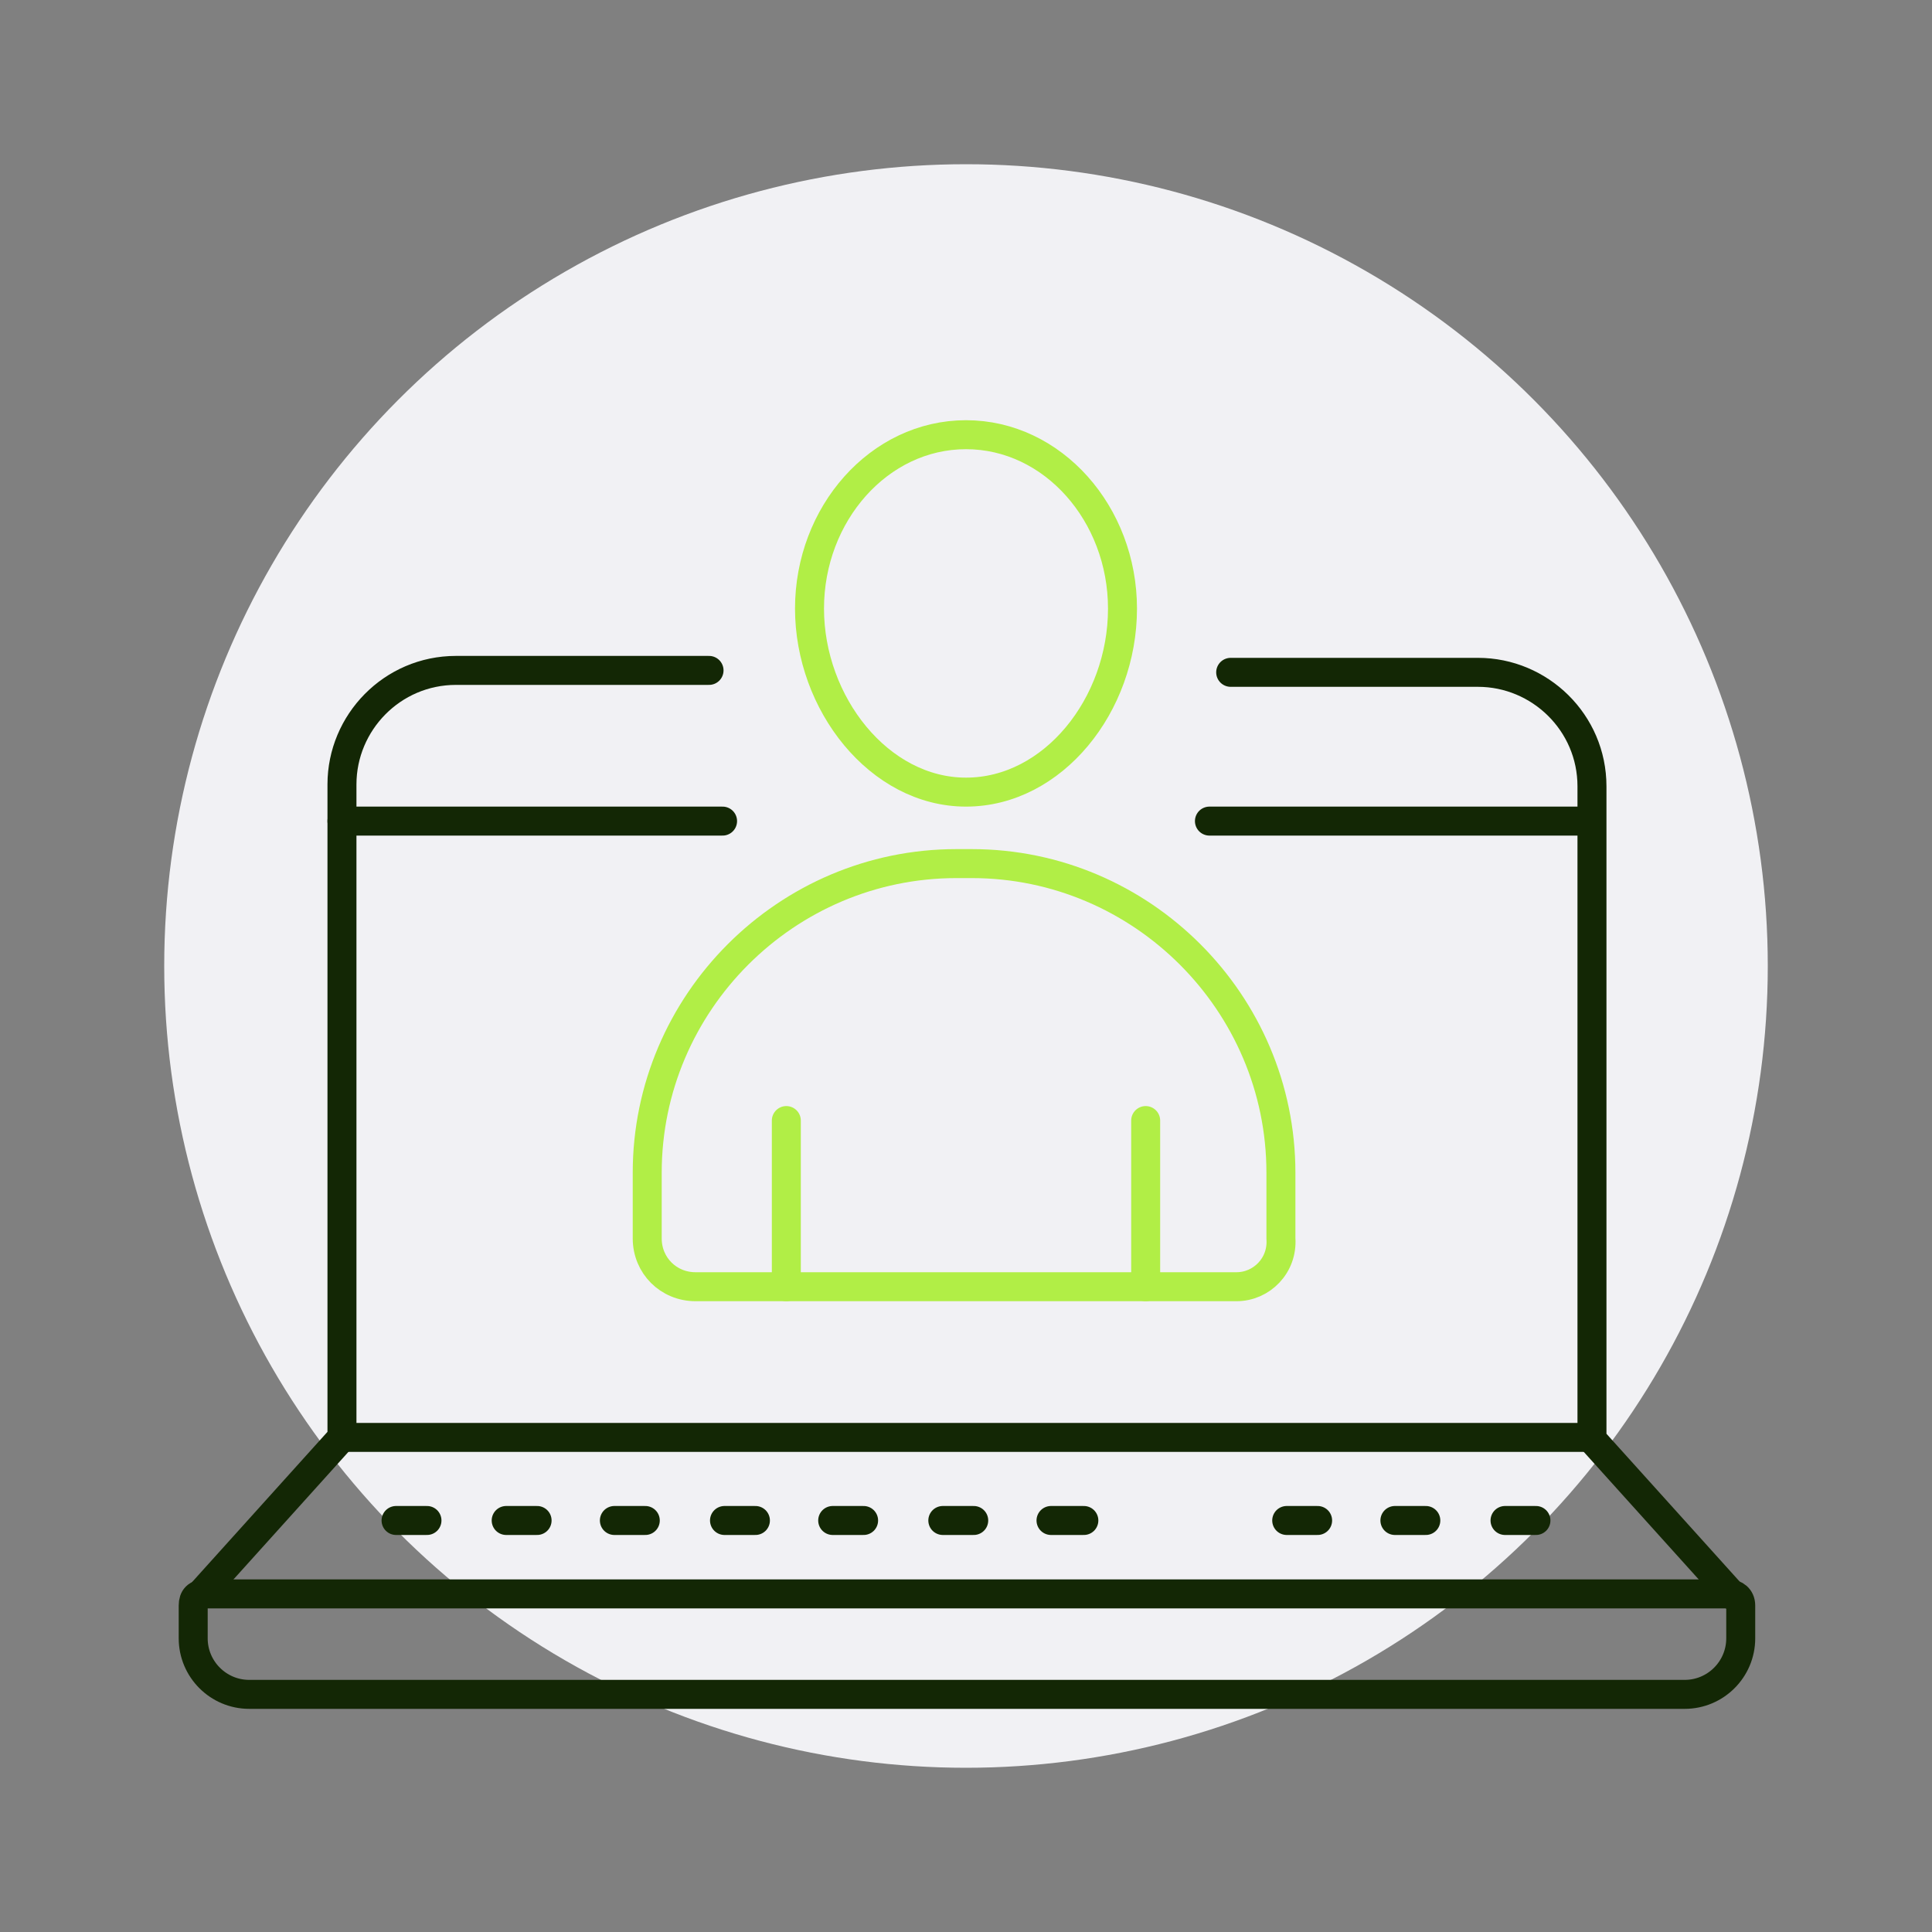
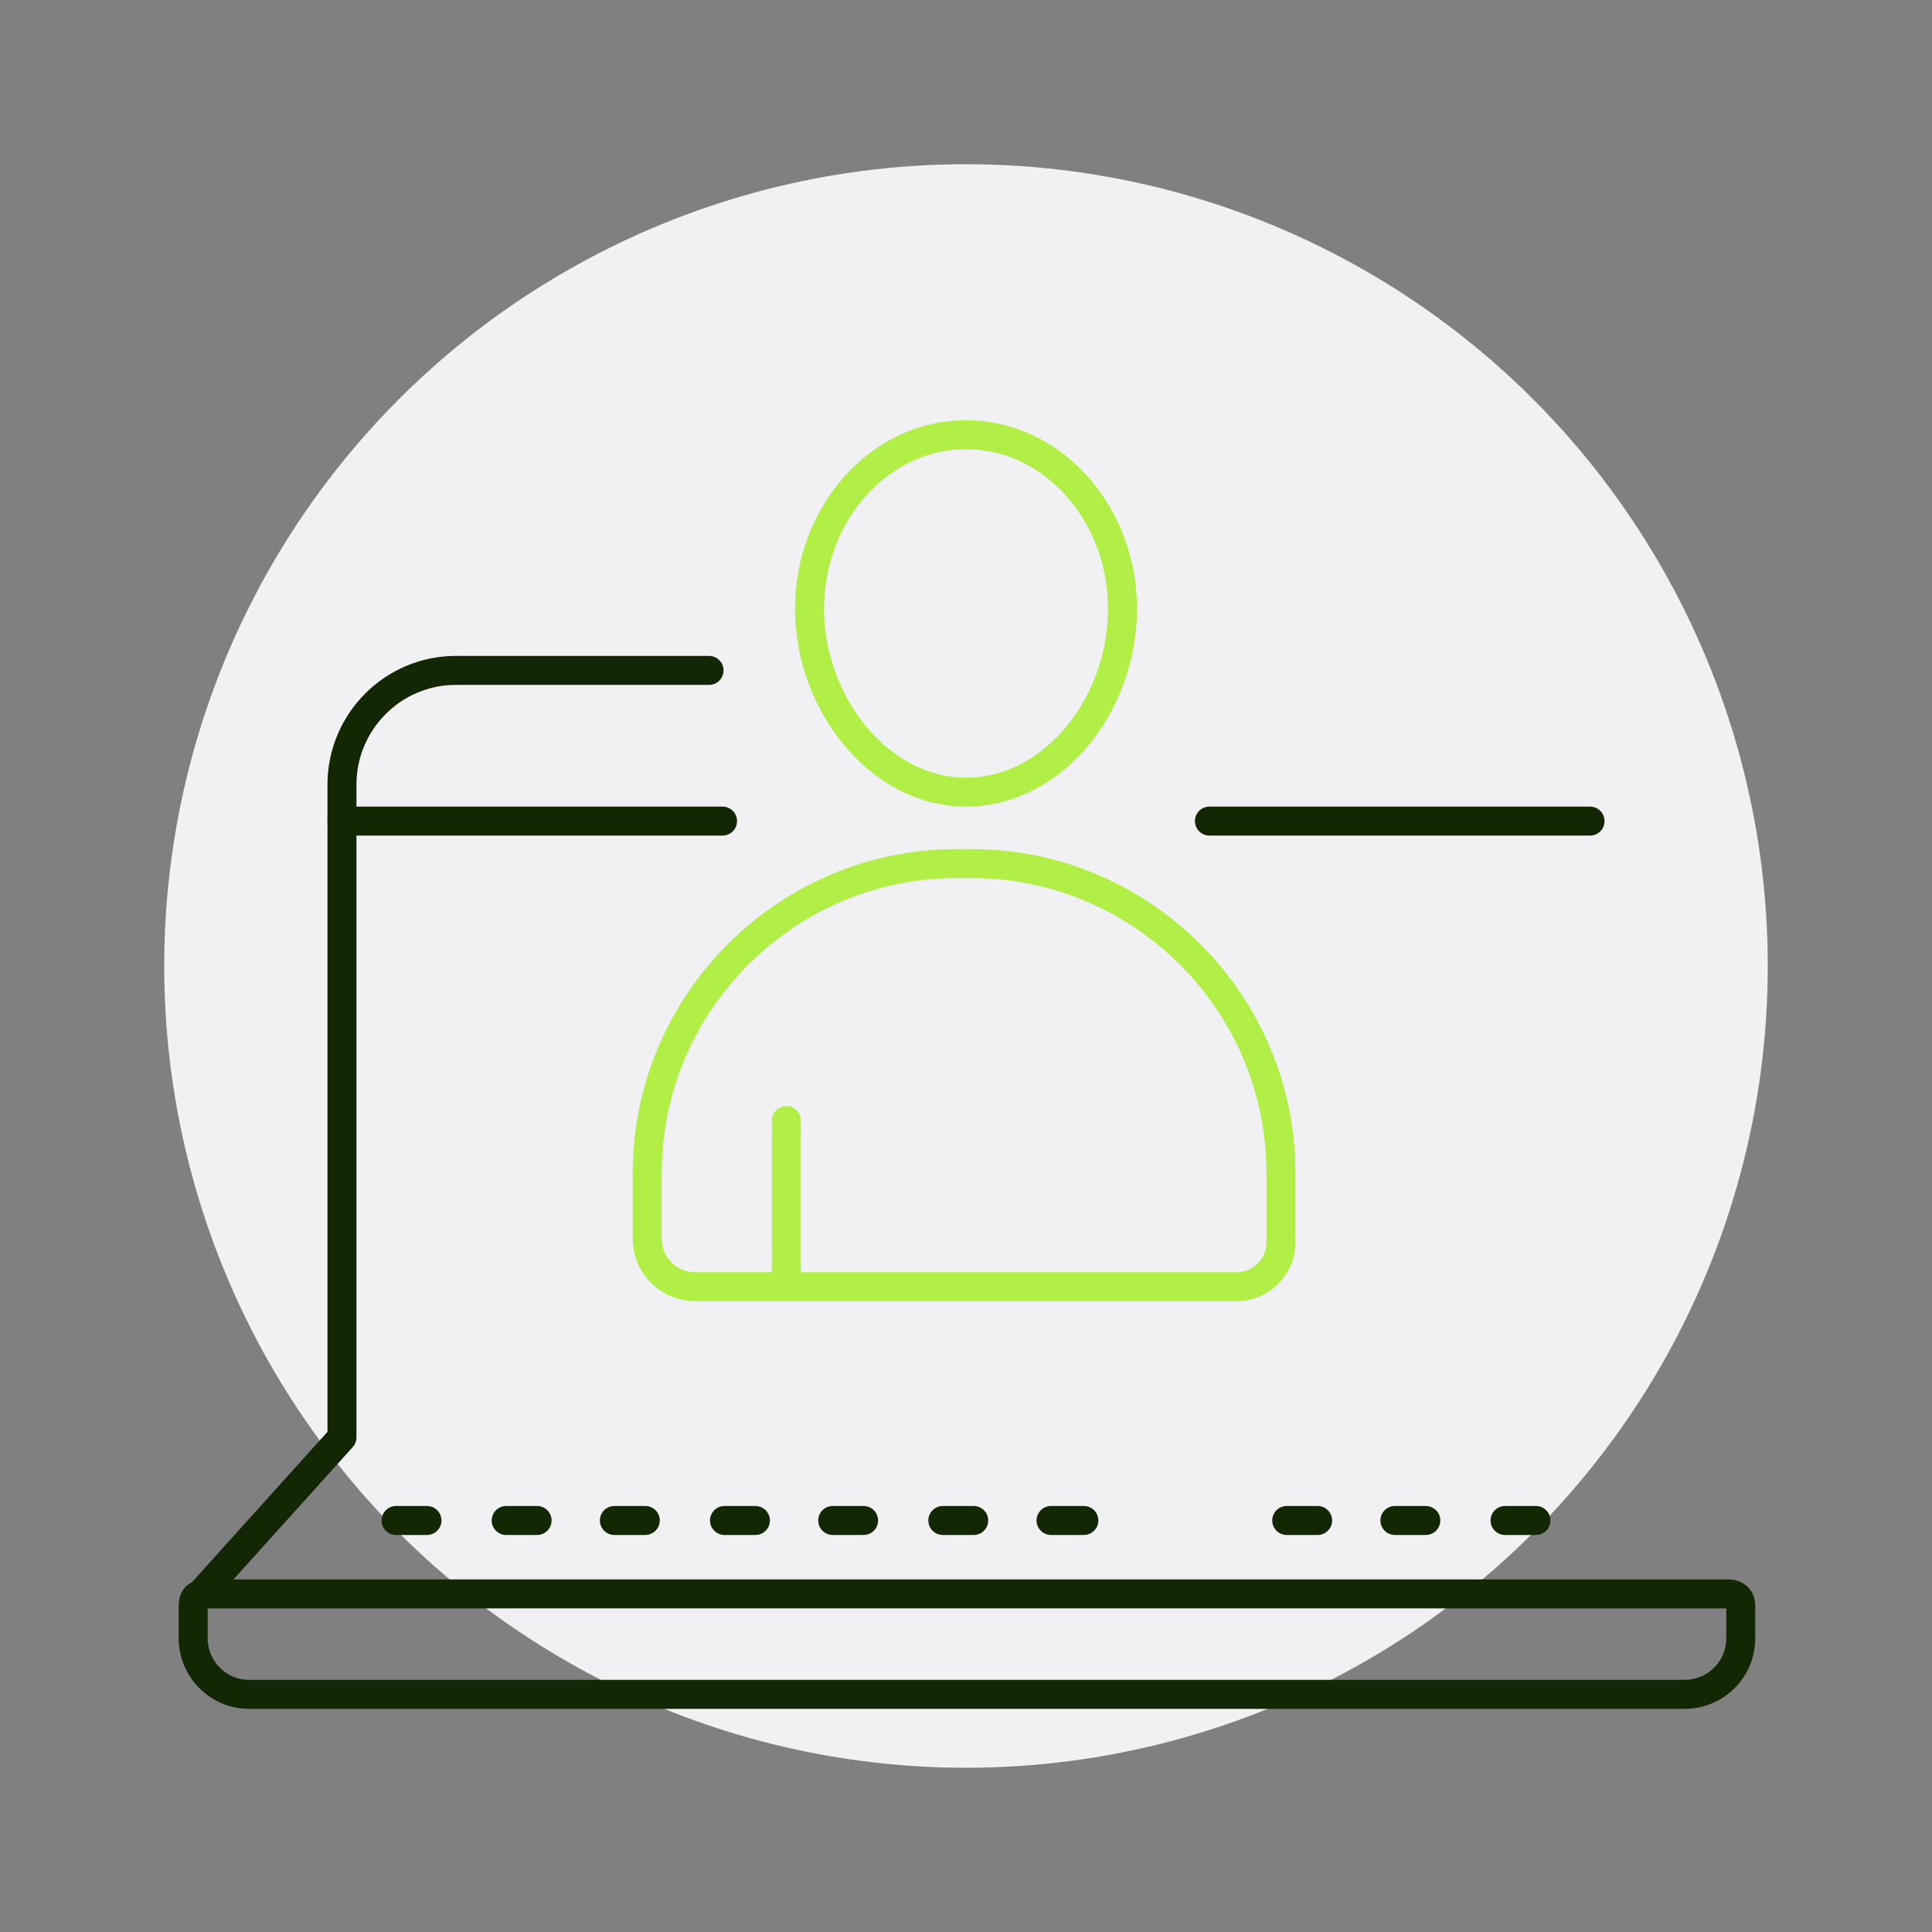
<svg xmlns="http://www.w3.org/2000/svg" version="1.1" id="Layer_1" x="0px" y="0px" viewBox="0 0 100 100" style="enable-background:new 0 0 100 100;" xml:space="preserve">
  <rect x="0" y="0" width="100" height="100" fill="#808080" stroke="none" />
  <style type="text/css">
	.st0{fill:#F1F1F4;}
	.st1{fill:none;stroke:#B1EE46;stroke-width:1.5;stroke-linecap:round;stroke-linejoin:round;stroke-miterlimit:10;}
	.st2{fill:none;stroke:#132705;stroke-width:1.5;stroke-linecap:round;stroke-linejoin:round;stroke-miterlimit:10;}
</style>
  <g>
    <circle class="st0" cx="50" cy="50" r="41.5" />
    <path class="st2" d="M10.6,82.5l78.9,0c0.3,0,0.6,0.2,0.6,0.6v1.7c0,1.6-1.3,2.9-2.9,2.9H12.9c-1.6,0-2.9-1.3-2.9-2.9l0-1.7   C10,82.7,10.2,82.5,10.6,82.5z" />
    <line class="st2" x1="62.6" y1="42.5" x2="82.3" y2="42.5" />
    <line class="st2" x1="17.7" y1="42.5" x2="37.4" y2="42.5" />
-     <path class="st2" d="M63.7,34.8h12.8c3.2,0,5.9,2.6,5.9,5.9v33.8l7.3,8.1" />
    <path class="st2" d="M10.4,82.5l7.3-8.1V40.6c0-3.2,2.6-5.9,5.9-5.9h13.1" />
-     <line class="st2" x1="17.7" y1="74.4" x2="82.3" y2="74.4" />
    <line class="st2" x1="48.8" y1="78.7" x2="50.4" y2="78.7" />
    <line class="st2" x1="54.4" y1="78.7" x2="56.1" y2="78.7" />
    <line class="st2" x1="37.5" y1="78.7" x2="39.1" y2="78.7" />
    <line class="st2" x1="43.1" y1="78.7" x2="44.7" y2="78.7" />
    <line class="st2" x1="31.8" y1="78.7" x2="33.4" y2="78.7" />
    <line class="st2" x1="20.5" y1="78.7" x2="22.1" y2="78.7" />
    <line class="st2" x1="26.2" y1="78.7" x2="27.8" y2="78.7" />
    <line class="st2" x1="72.2" y1="78.7" x2="73.8" y2="78.7" />
    <line class="st2" x1="77.9" y1="78.7" x2="79.5" y2="78.7" />
    <line class="st2" x1="66.6" y1="78.7" x2="68.2" y2="78.7" />
    <path class="st1" d="M58.1,31.5c0,5-3.6,9.5-8.1,9.5c-4.5,0-8.1-4.6-8.1-9.5s3.6-9,8.1-9C54.5,22.5,58.1,26.6,58.1,31.5z" />
    <path class="st1" d="M64,66.6H36c-1.4,0-2.5-1.1-2.5-2.5v-3.4c0-8.8,7.2-16,16-16h0.8c8.8,0,16,7.2,16,16v3.4   C66.4,65.5,65.3,66.6,64,66.6z" />
    <line class="st1" x1="40.7" y1="58" x2="40.7" y2="66.6" />
-     <line class="st1" x1="59.3" y1="58" x2="59.3" y2="66.6" />
  </g>
</svg>